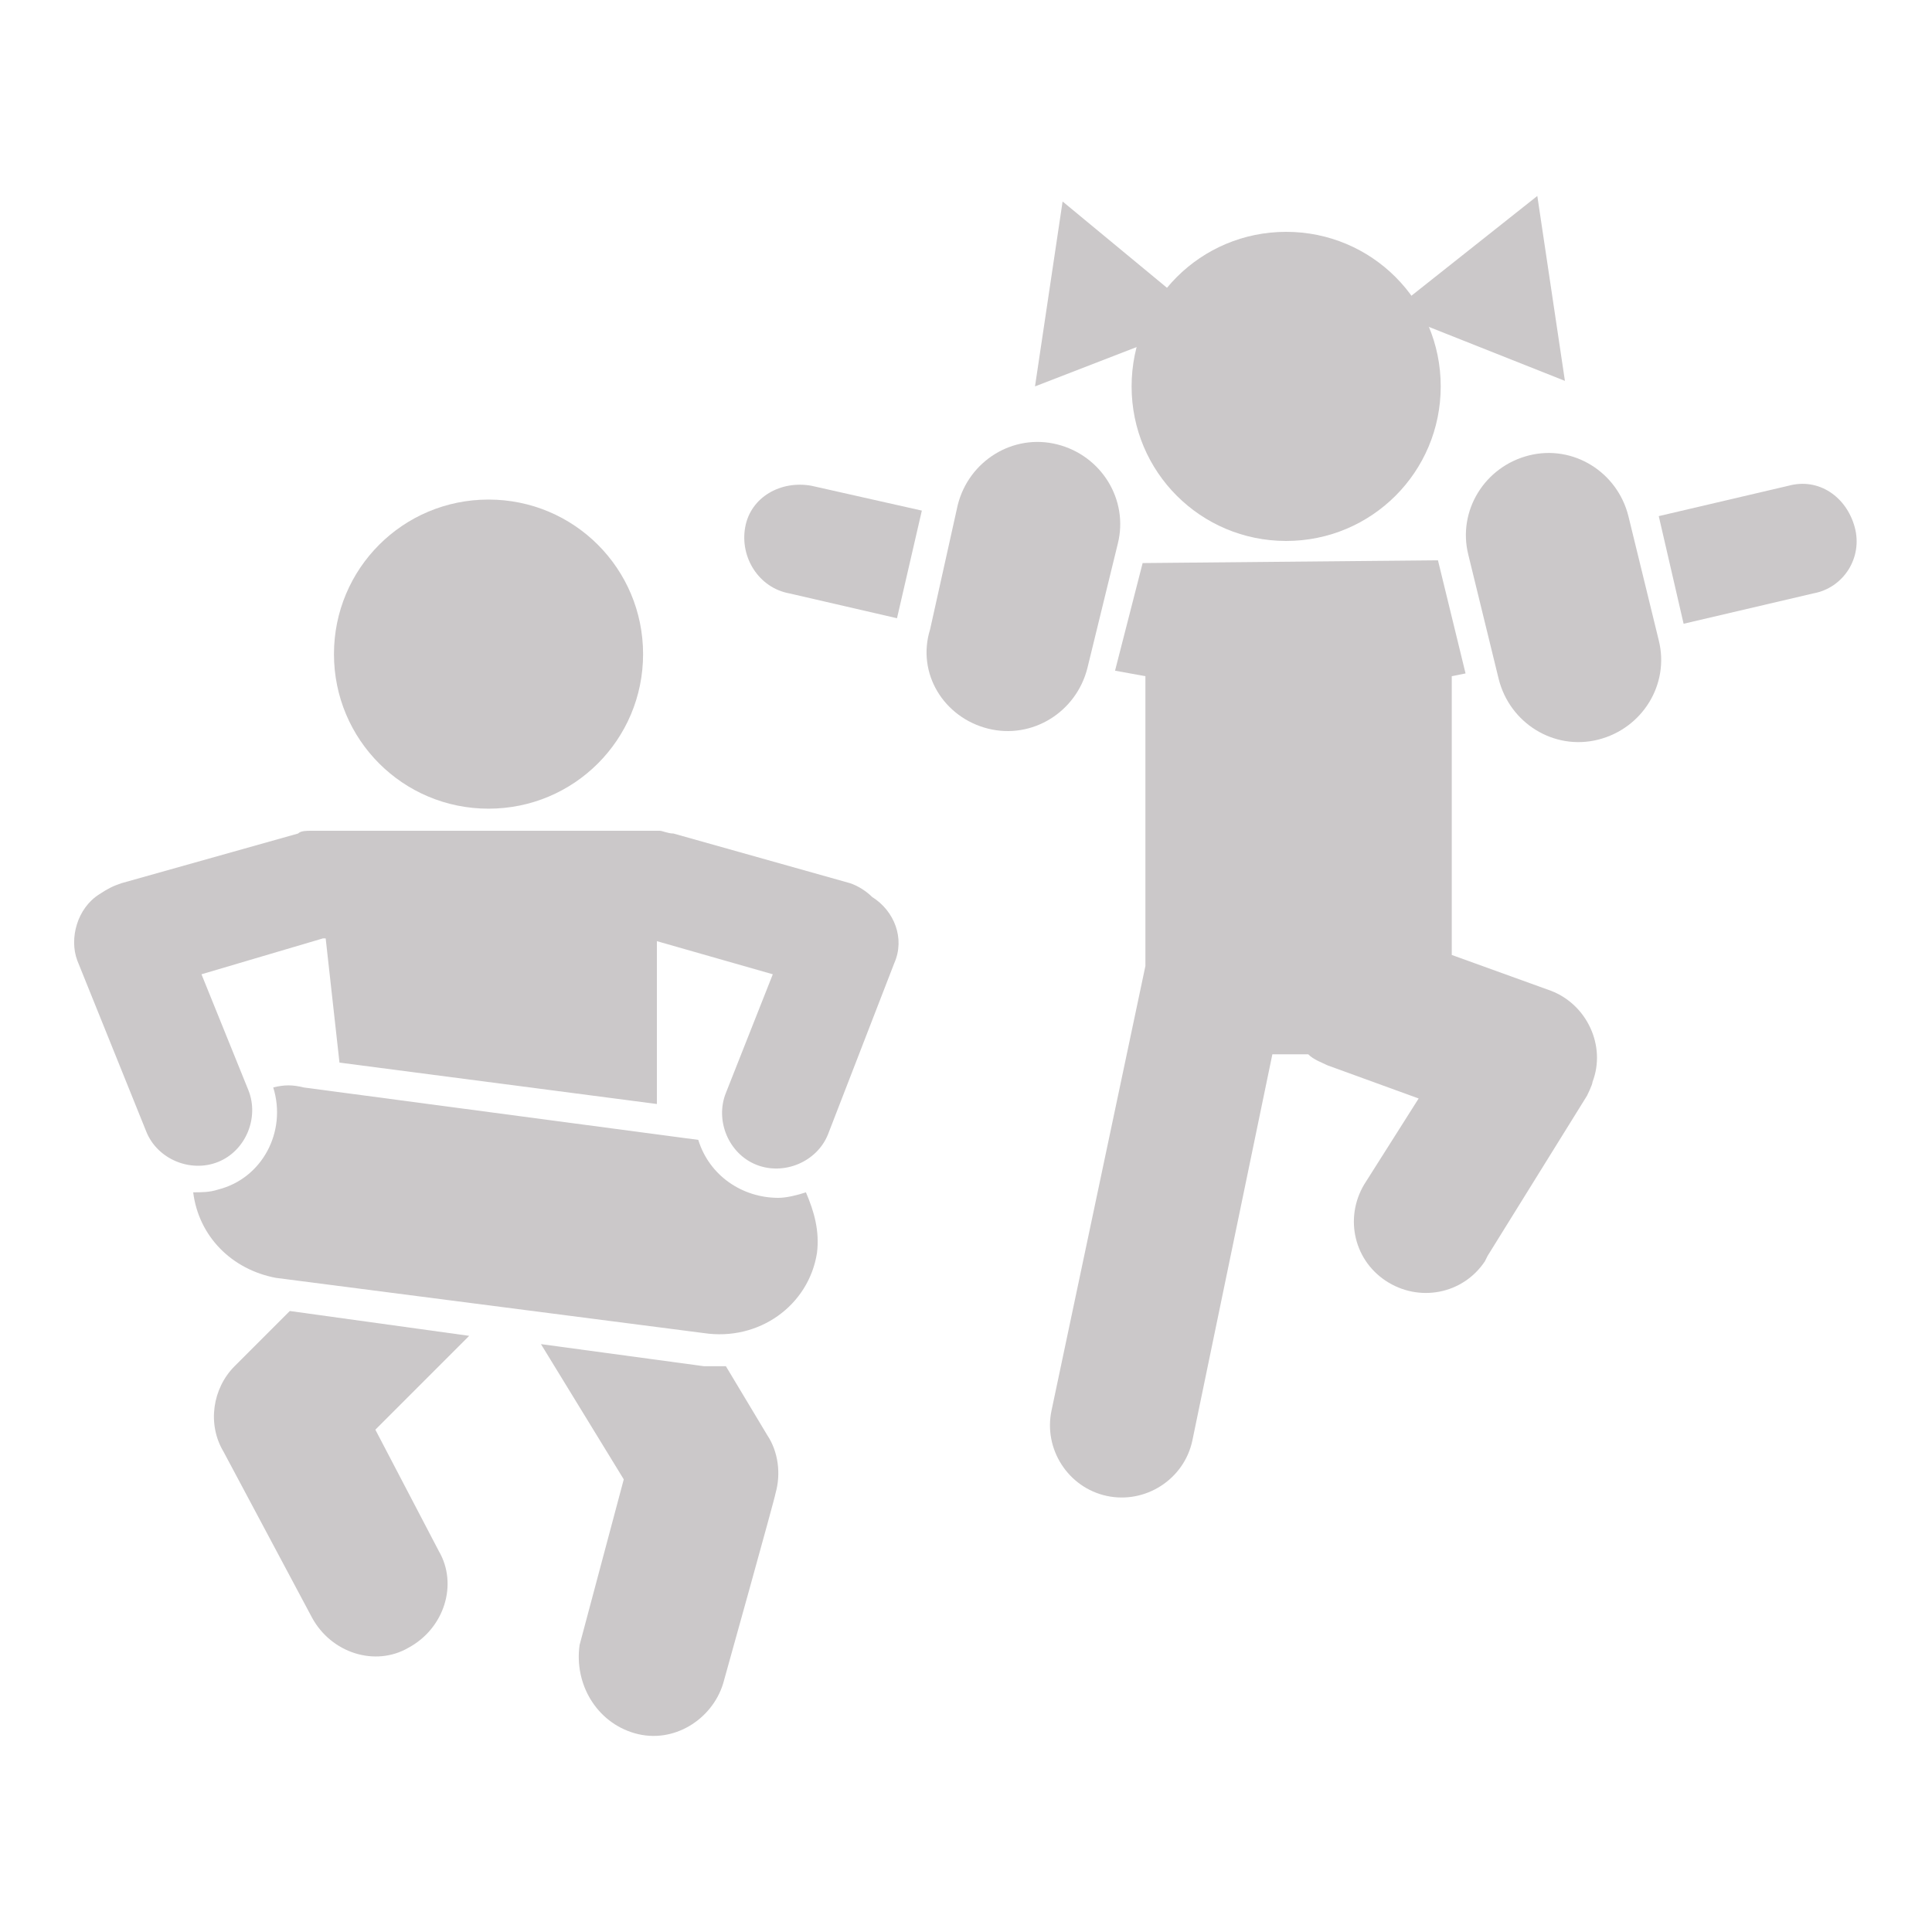
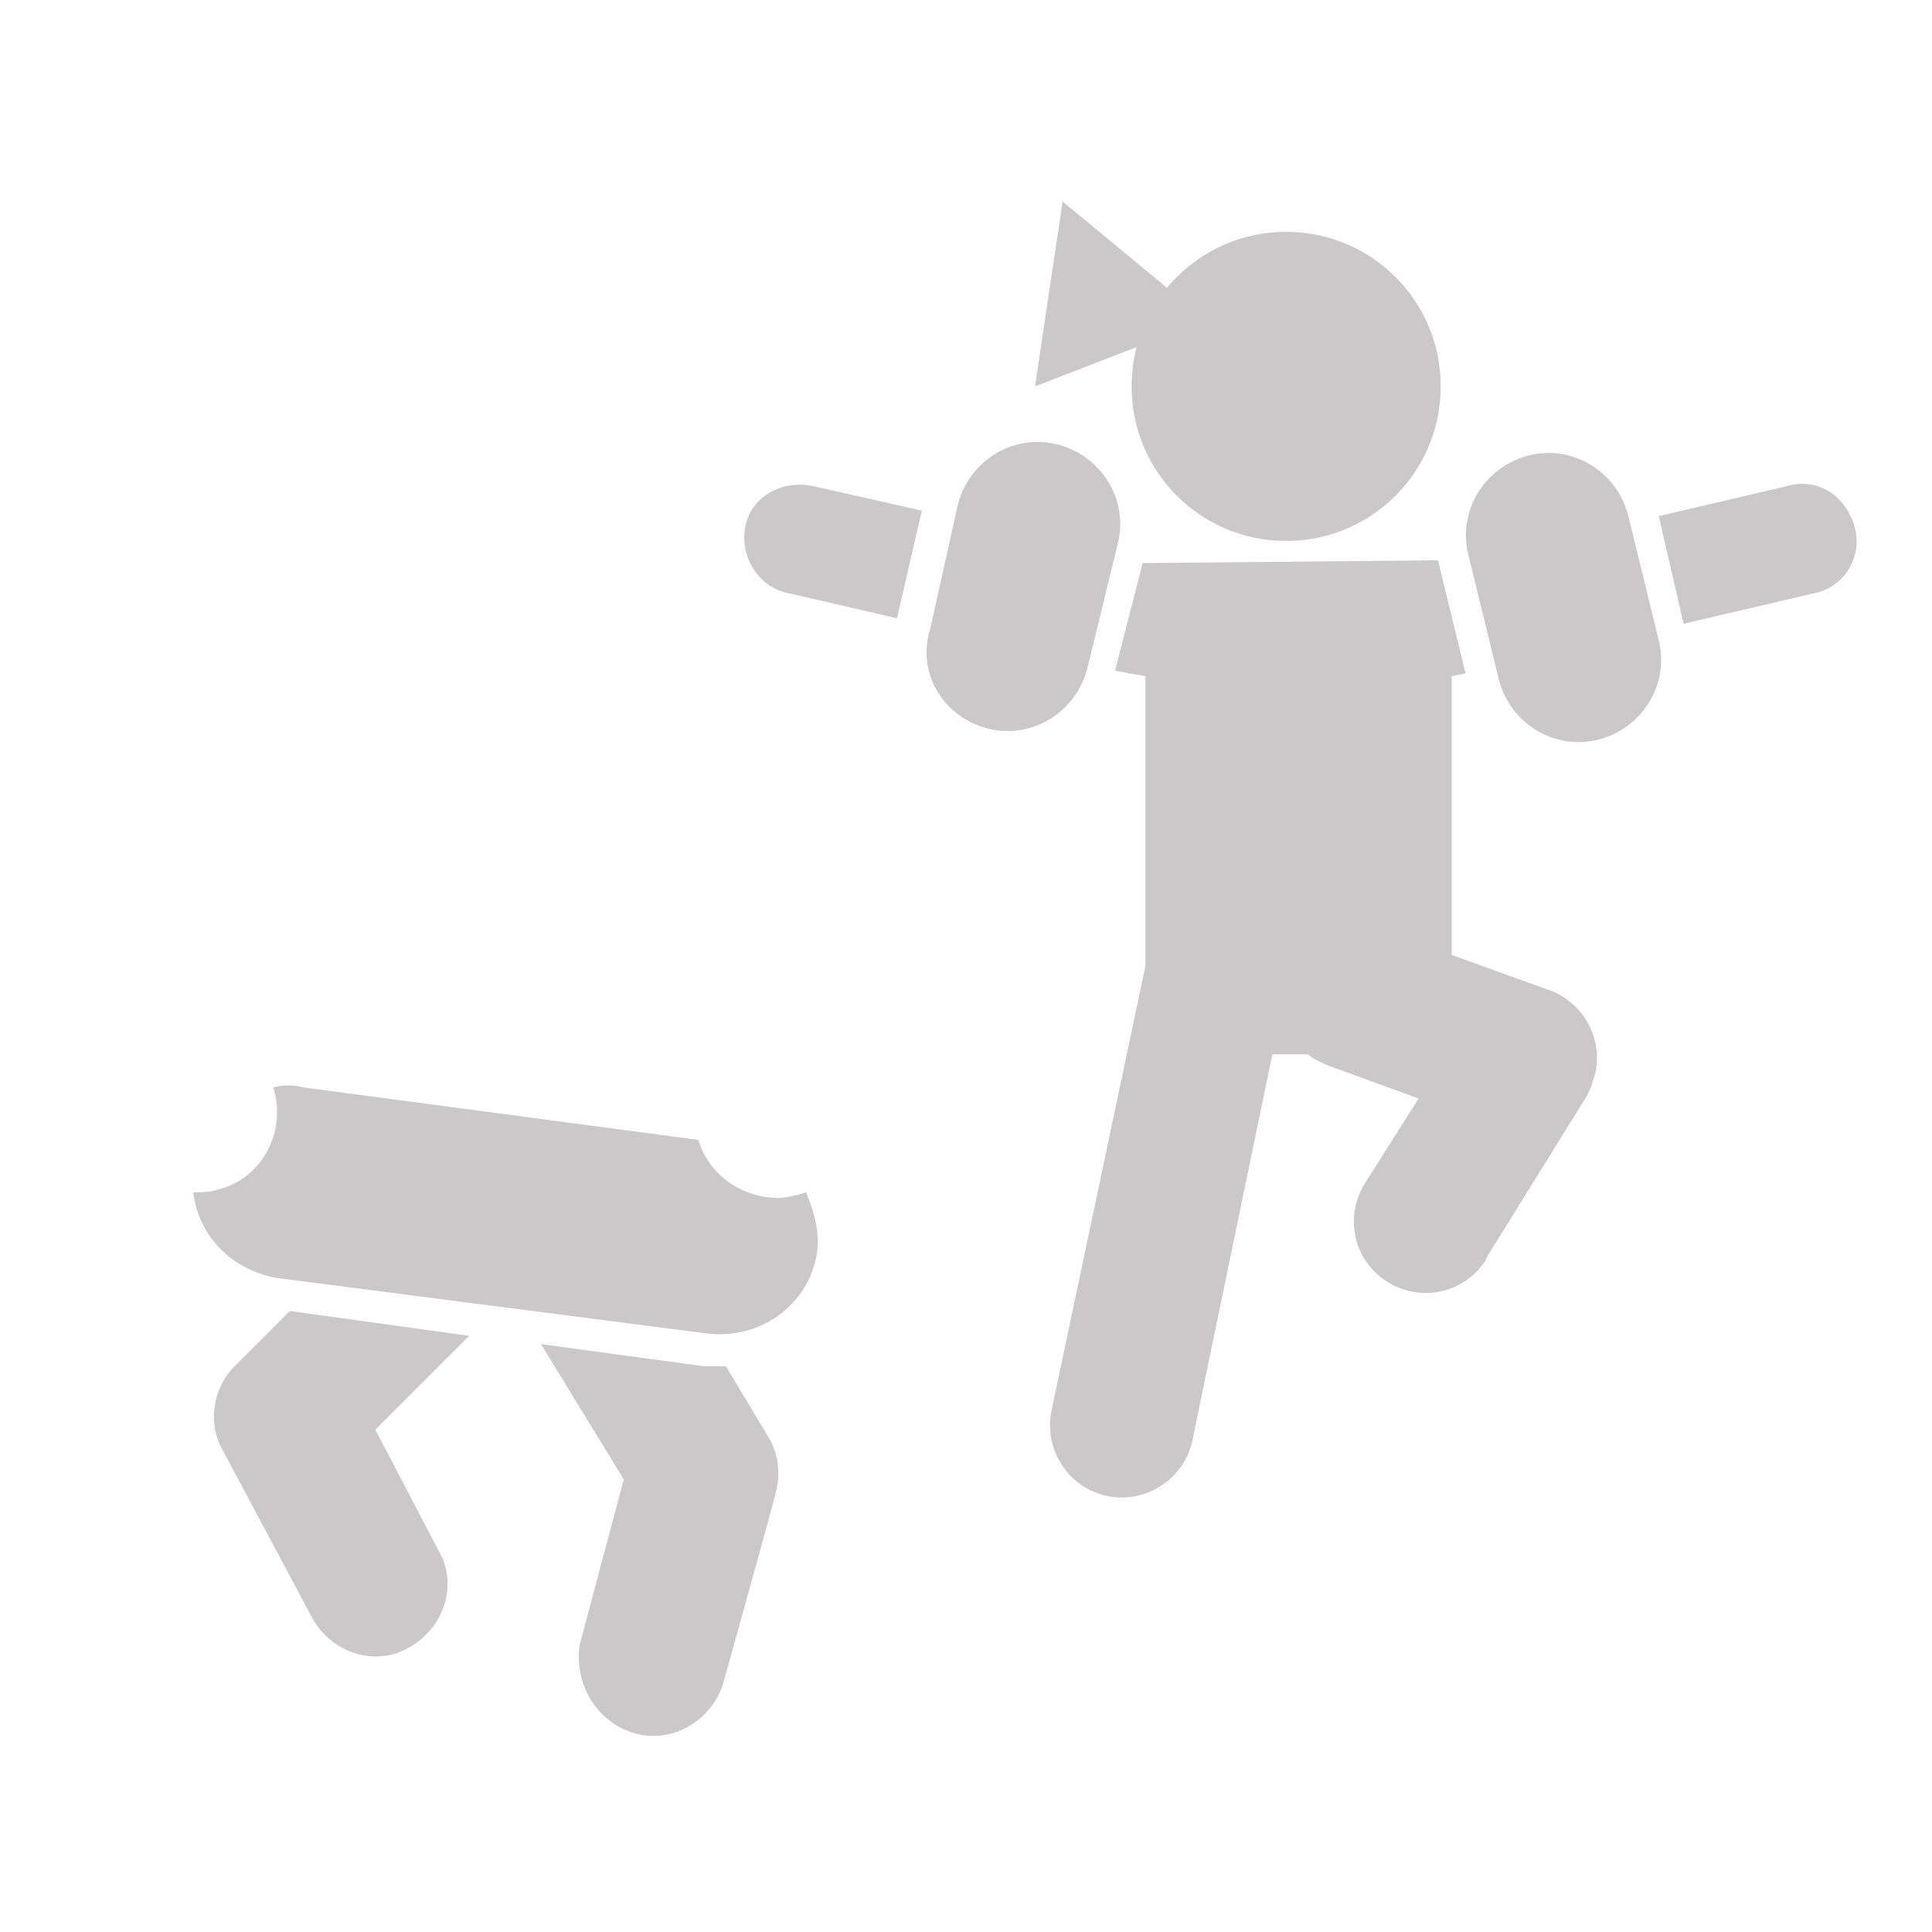
<svg xmlns="http://www.w3.org/2000/svg" version="1.1" id="Ebene_1" x="0px" y="0px" width="70px" height="70px" viewBox="0 0 70 70" style="enable-background:new 0 0 70 70;" xml:space="preserve">
  <style type="text/css">
	.st0{fill:#CBC8C9;}
</style>
  <title>88-1-18-13_Baederland_Piktogramme_website_15</title>
-   <path class="st0" d="M17.7,29.3c3.1,0,5.6-2.5,5.6-5.6c0-3.1-2.5-5.6-5.6-5.6s-5.6,2.5-5.6,5.6C12.1,26.8,14.6,29.3,17.7,29.3  L17.7,29.3z" />
-   <path class="st0" d="M2.8,34.8L5.3,41l0,0c0.4,1,1.6,1.5,2.6,1.1s1.5-1.6,1.1-2.6l0,0l-1.7-4.2l4.4-1.3h0.1l0.5,4.5L23.8,40v-5.9  l4.2,1.2l-1.7,4.3l0,0c-0.4,1,0.1,2.2,1.1,2.6c1,0.4,2.2-0.1,2.6-1.1l0,0l2.4-6.2l0,0c0.4-0.9,0-1.9-0.8-2.4  c-0.2-0.2-0.5-0.4-0.8-0.5l0,0l-6.4-1.8l0,0c-0.2,0-0.4-0.1-0.5-0.1H11.3c-0.2,0-0.4,0-0.5,0.1l0,0L4.4,32l0,0  c-0.3,0.1-0.5,0.2-0.8,0.4C2.8,32.9,2.5,34,2.8,34.8L2.8,34.8z" />
  <path class="st0" d="M10.5,47.5l-2,2c-0.8,0.8-1,2.1-0.4,3.1l0,0l3.2,6c0.7,1.3,2.3,1.8,3.5,1.1c1.3-0.7,1.8-2.3,1.1-3.5l0,0  l-2.3-4.4l3.4-3.4L10.5,47.5z" />
  <path class="st0" d="M23,62.8c1.4,0.4,2.8-0.5,3.2-1.8c0,0,1.9-6.8,1.9-6.9c0.2-0.7,0.1-1.5-0.3-2.1l-1.5-2.5h-0.8l-5.9-0.8l3,4.9  l-1.6,6C20.8,61,21.6,62.4,23,62.8z" />
  <path class="st0" d="M29.6,45.4c0.1-0.8-0.1-1.5-0.4-2.2c-0.3,0.1-0.7,0.2-1,0.2l0,0c-1.3,0-2.5-0.8-2.9-2.1L11,39.4  c-0.4-0.1-0.7-0.1-1.1,0c0.5,1.6-0.4,3.3-2,3.7c0,0,0,0,0,0c-0.3,0.1-0.6,0.1-0.9,0.1l0,0c0.2,1.6,1.4,2.8,3,3.1l15.5,2  C27.5,48.6,29.3,47.3,29.6,45.4C29.6,45.4,29.6,45.4,29.6,45.4L29.6,45.4z" />
  <path class="st0" d="M54.3,24.6c0.4,1.6,2,2.6,3.6,2.2c1.6-0.4,2.6-2,2.2-3.6l-1.1-4.5c-0.4-1.6-2-2.6-3.6-2.2  c-1.6,0.4-2.6,2-2.2,3.6L54.3,24.6z" />
  <path class="st0" d="M35.8,26.4c1.6,0.4,3.2-0.6,3.6-2.2l0,0l1.1-4.5c0.4-1.6-0.6-3.2-2.2-3.6c-1.6-0.4-3.2,0.6-3.6,2.2l0,0l-1,4.5  C33.2,24.4,34.2,26,35.8,26.4L35.8,26.4z" />
  <path class="st0" d="M28.6,21.5L28.6,21.5l3.9,0.9l0.9-3.9l-4-0.9l0,0c-1.1-0.2-2.2,0.4-2.4,1.5C26.8,20.2,27.5,21.3,28.6,21.5  L28.6,21.5L28.6,21.5z" />
  <path class="st0" d="M46.6,19.6c3.1,0,5.6-2.5,5.6-5.6s-2.5-5.6-5.6-5.6c-3.1,0-5.6,2.5-5.6,5.6l0,0C41,17.1,43.5,19.6,46.6,19.6z" />
  <path class="st0" d="M41.5,20.4h-0.1l-1,3.9l1.1,0.2v10.5l-3.4,16.1c-0.3,1.4,0.6,2.8,2,3.1s2.8-0.6,3.1-2l2.9-14h1.3  c0.2,0.2,0.5,0.3,0.7,0.4l3.3,1.2l-1.9,3c-0.8,1.2-0.5,2.8,0.7,3.6c1.2,0.8,2.8,0.5,3.6-0.7l0.1-0.2l3.6-5.8c0,0,0.2-0.4,0.2-0.5  c0.5-1.3-0.2-2.8-1.5-3.3c0,0,0,0,0,0l-3.6-1.3V24.5l0.5-0.1l-1-4.1L41.5,20.4L41.5,20.4z" />
  <path class="st0" d="M65.7,21.5L65.7,21.5c1.1-0.2,1.8-1.3,1.5-2.4s-1.3-1.8-2.4-1.5l0,0l-4.7,1.1l0.9,3.9L65.7,21.5z" />
  <polygon class="st0" points="43.7,11.6 38.5,7.3 37.5,14 " />
-   <polygon class="st0" points="50.4,11.3 55.7,7.1 56.7,13.8 " />
</svg>